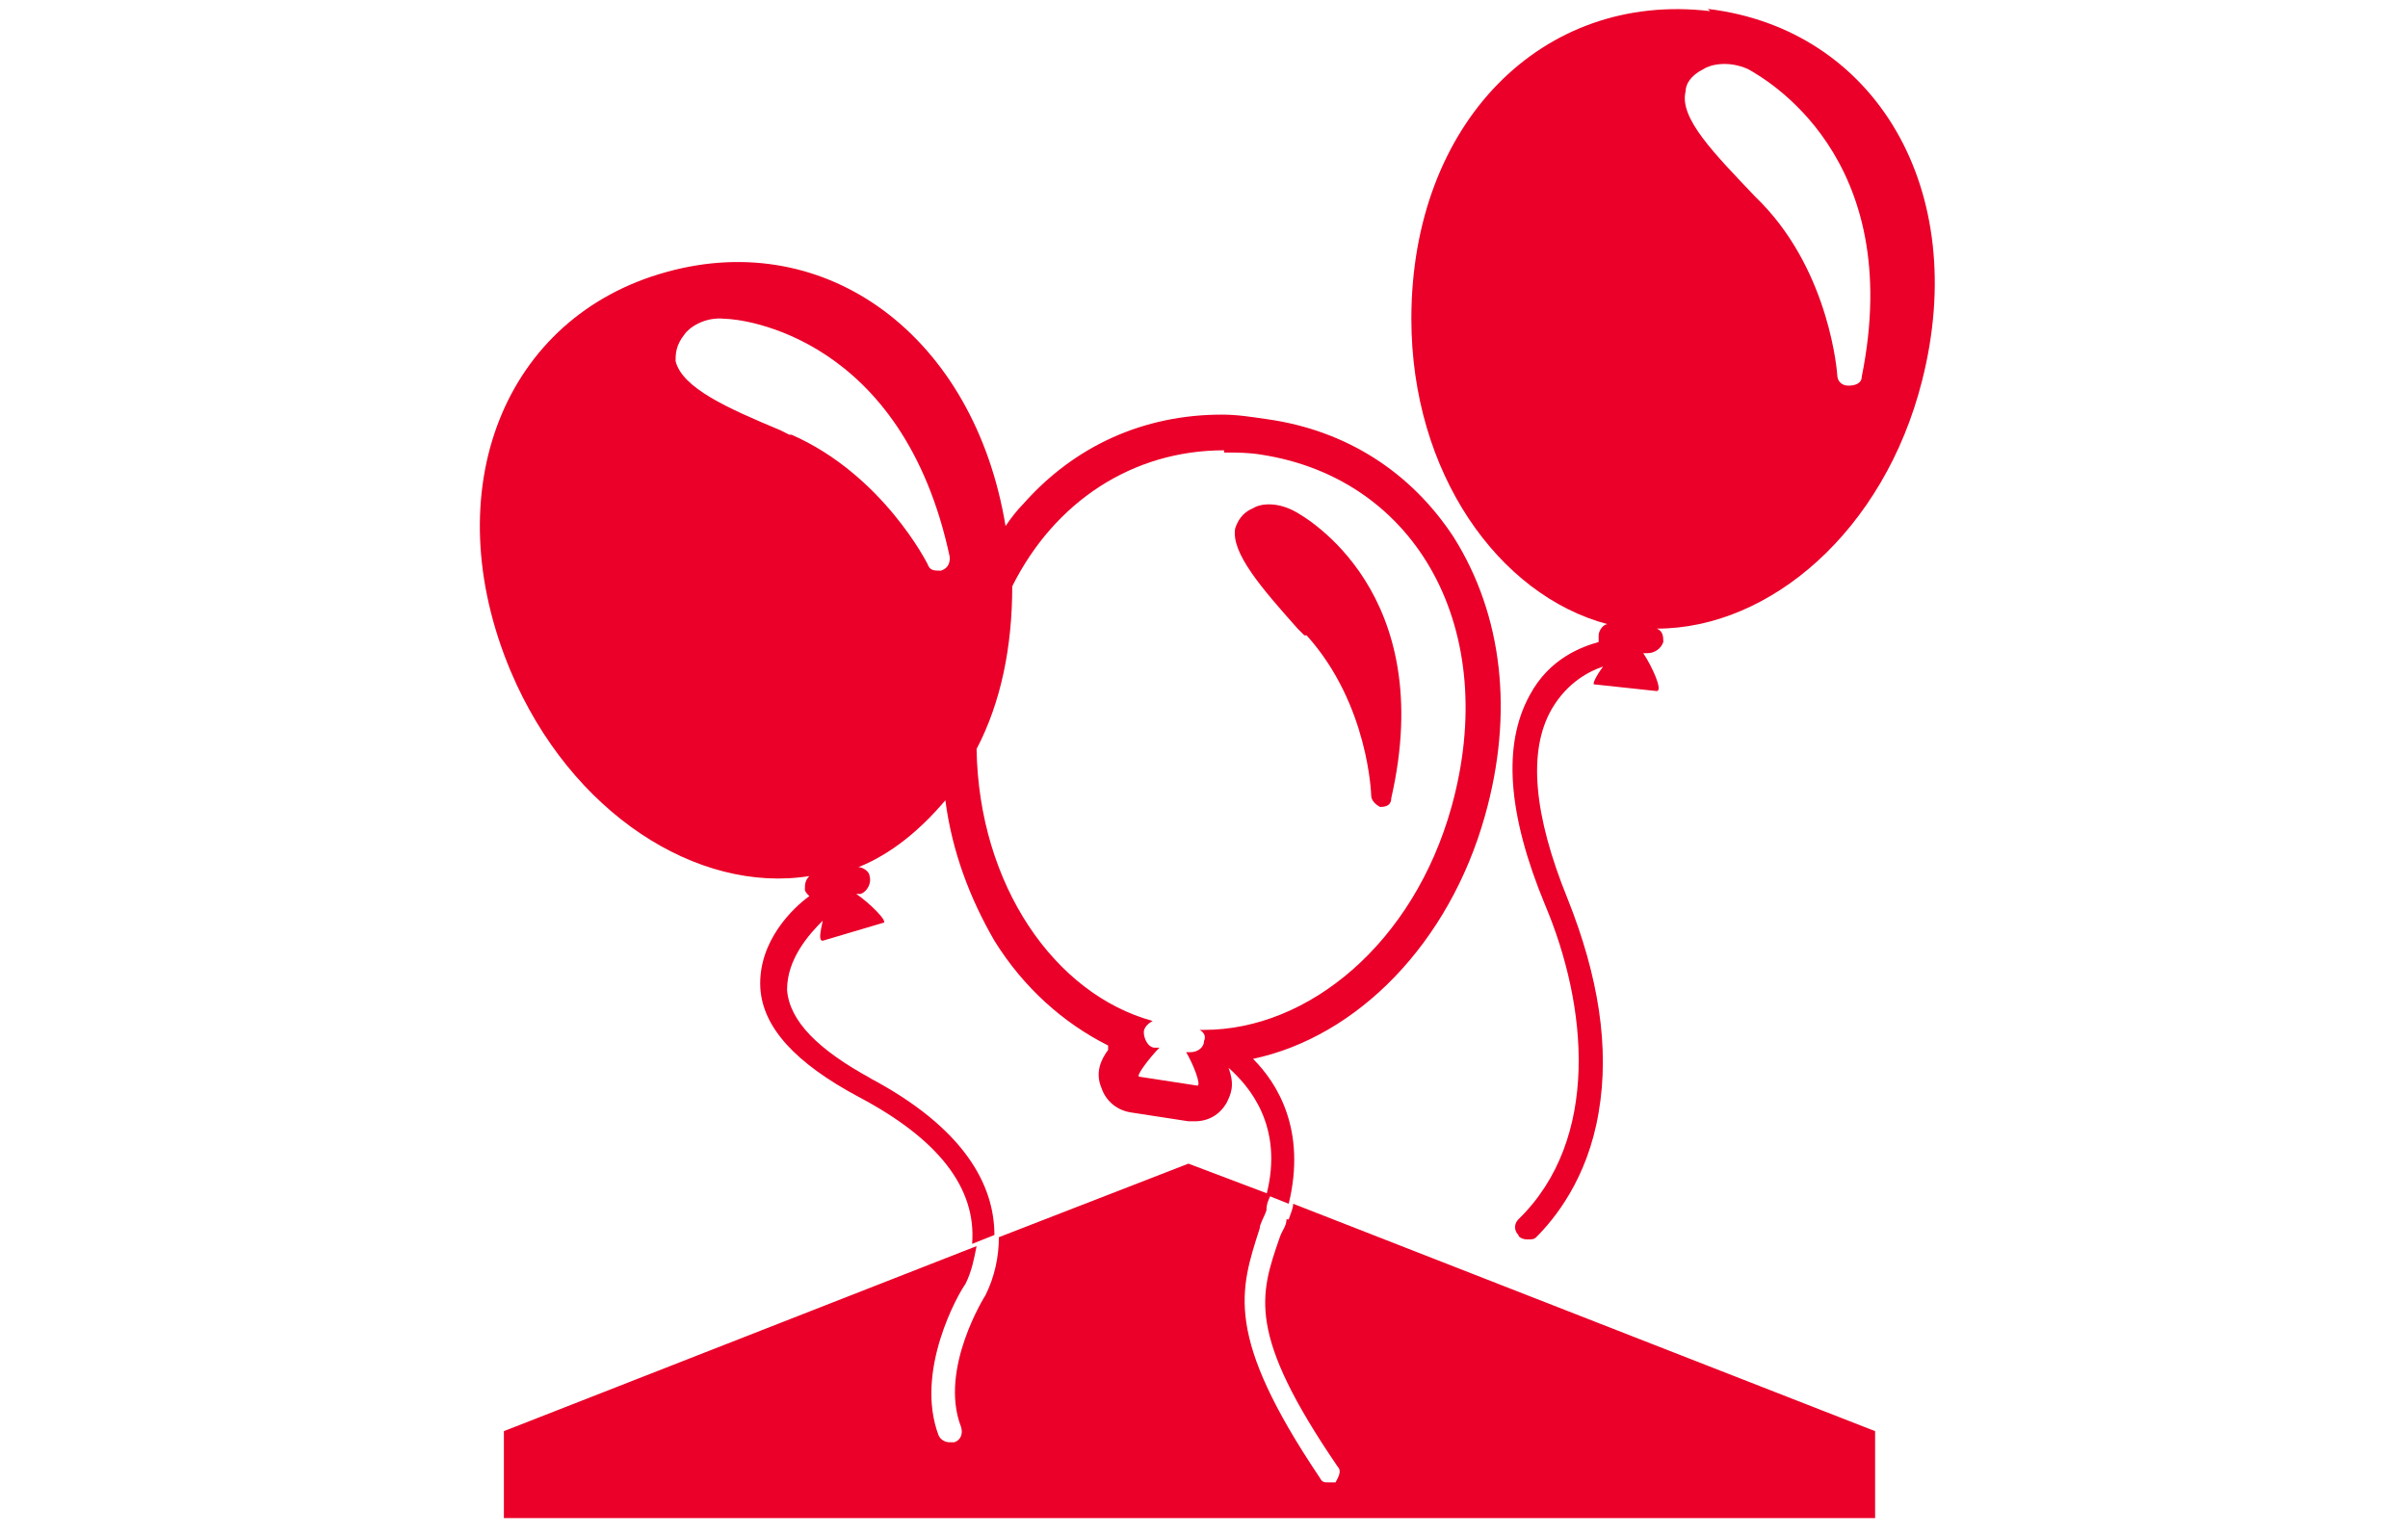
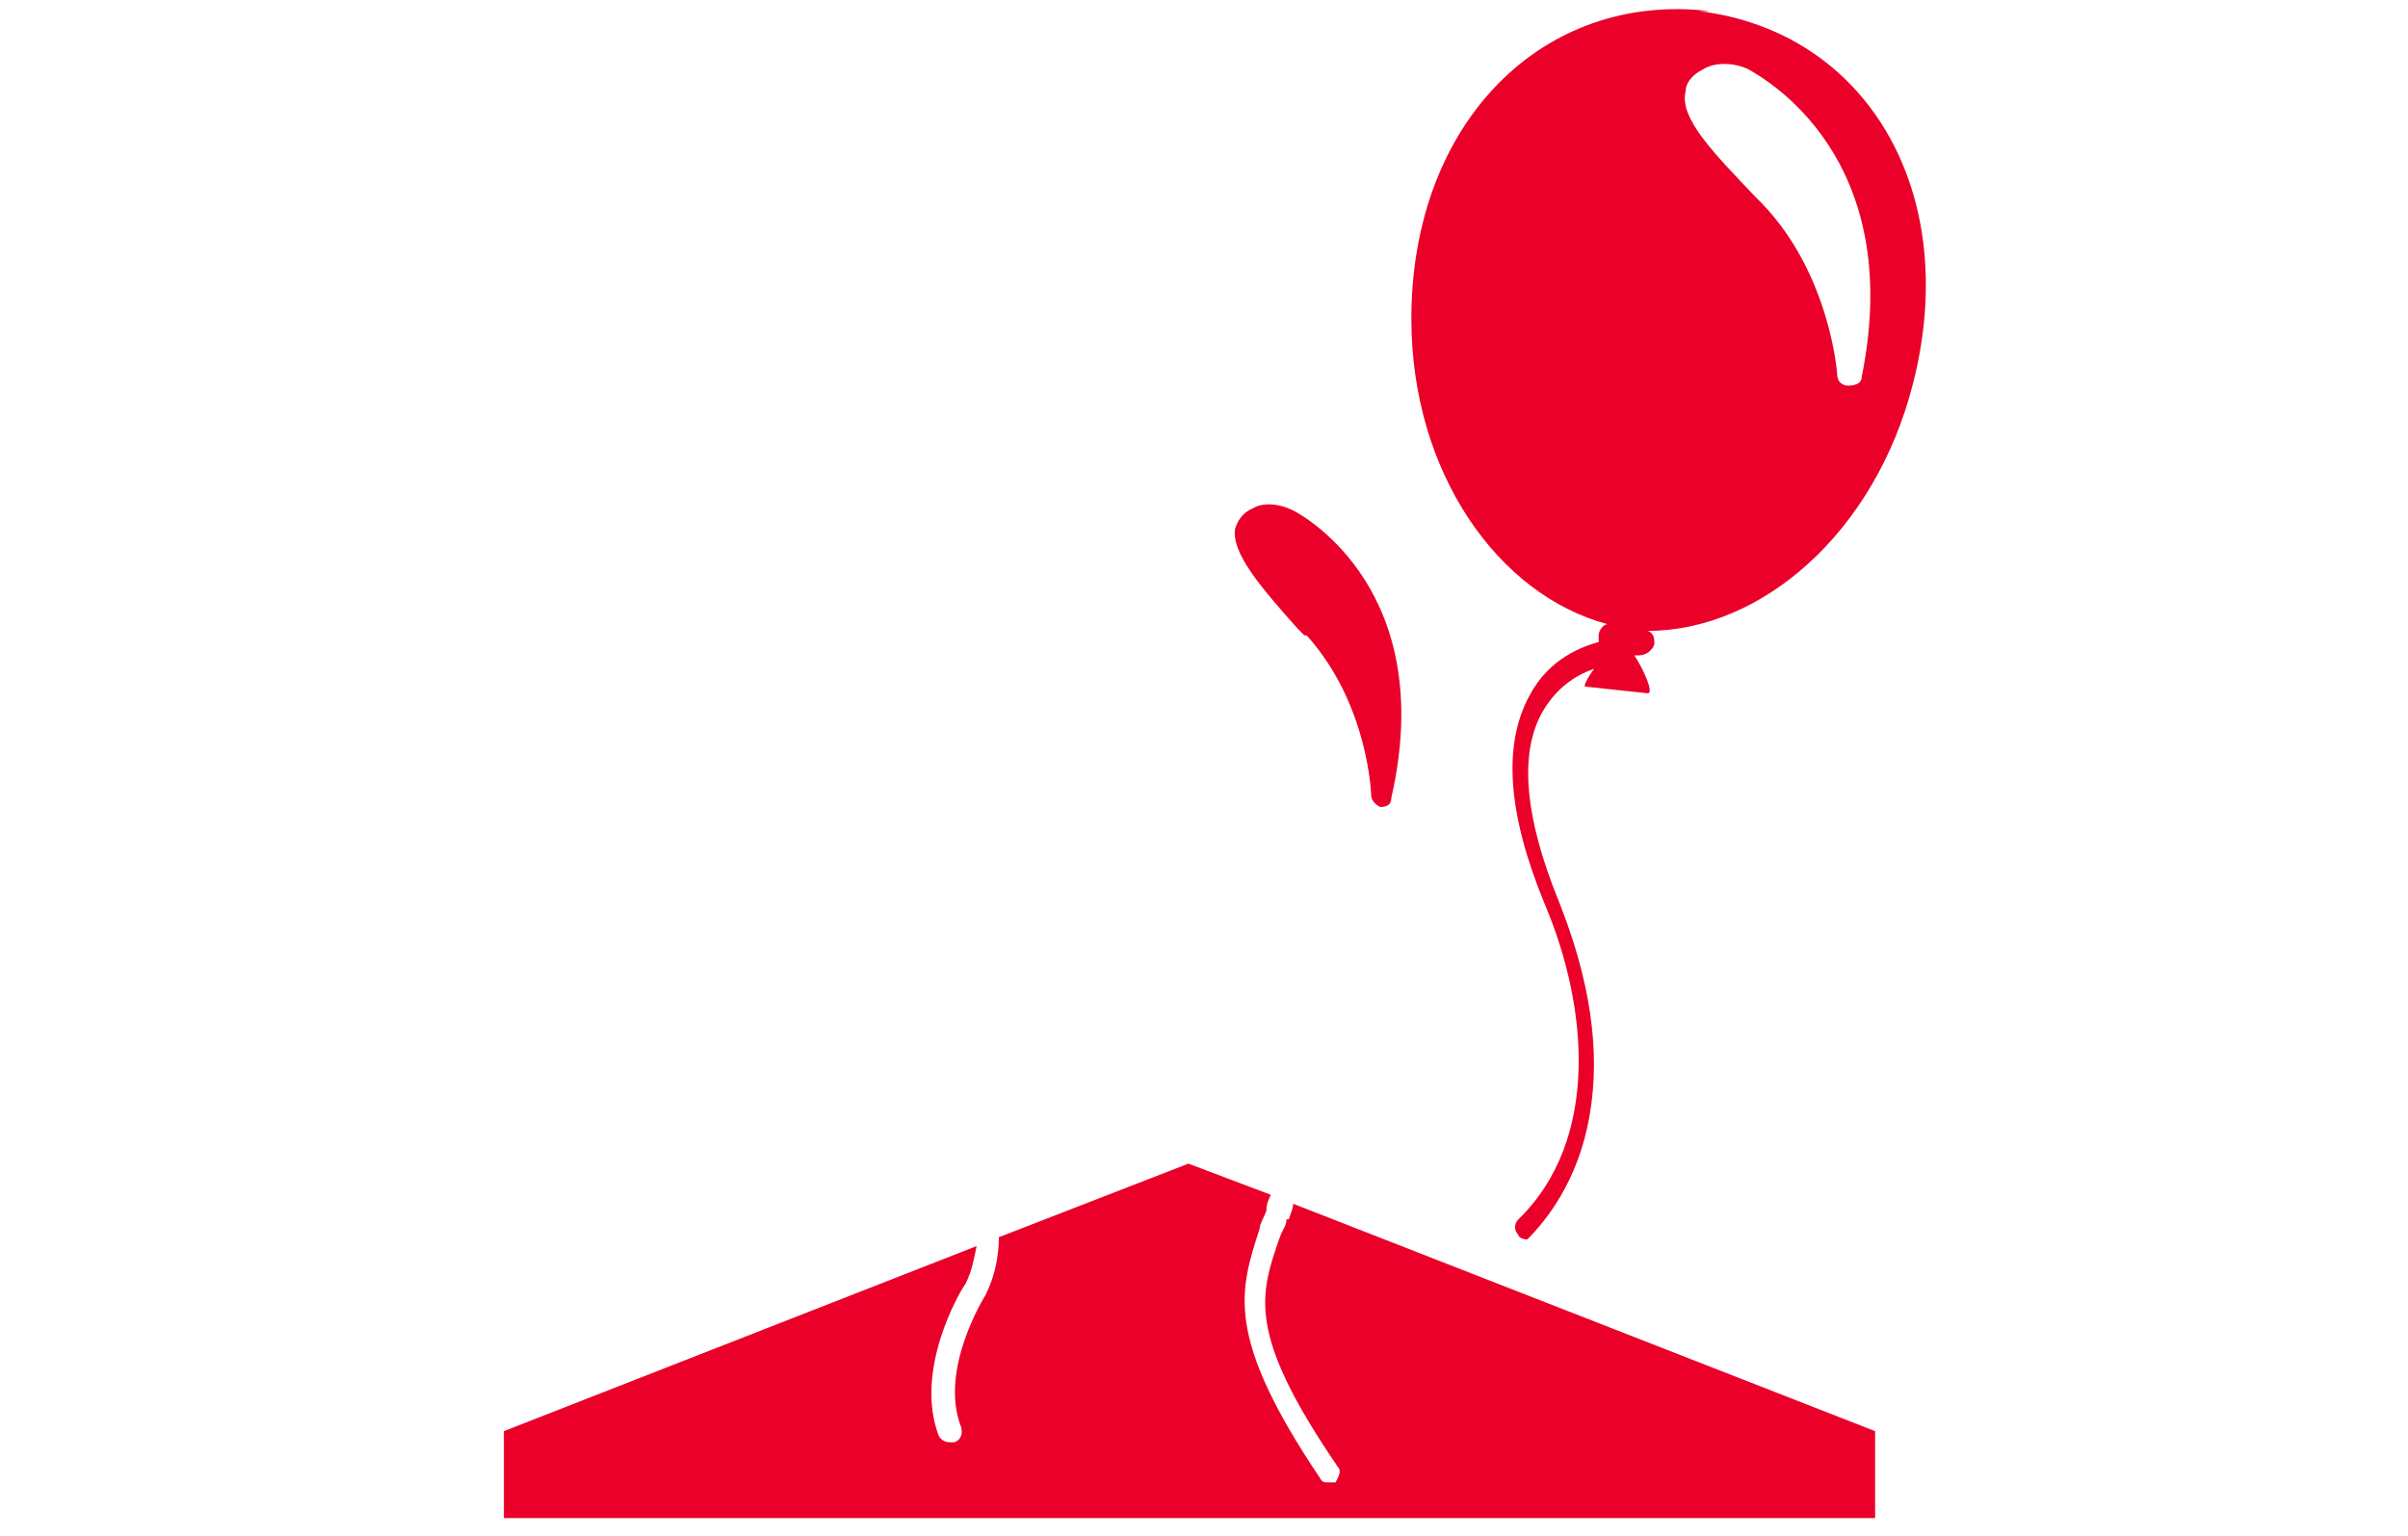
<svg xmlns="http://www.w3.org/2000/svg" id="ICONS_-_ACCOMMODATION" version="1.1" viewBox="0 0 108 68.9">
  <defs>
    <style>
      .st0 {
        fill: #ea0029;
      }
    </style>
  </defs>
  <path class="st0" d="M58.6,28.5c2.8,3.1,2.9,7.2,2.9,7.2,0,.2.2.4.4.5,0,0,0,0,0,0,.3,0,.5-.1.5-.4,2.1-9.2-3.8-12.6-4.4-12.9-.8-.4-1.5-.3-1.8-.1-.5.2-.7.6-.8.9-.2,1.1,1.2,2.7,2.8,4.5l.3.3Z" />
-   <path class="st0" d="M76.7.5c-7.5-.9-13.4,5-13.4,13.8,0,6.9,3.9,12.4,8.8,13.7-.2,0-.4.3-.4.5,0,.1,0,.2,0,.3-.7.2-2.2.7-3.1,2.4-1.2,2.2-1,5.3.7,9.4,1.9,4.5,2.5,10.5-1.2,14.1-.2.2-.2.5,0,.7,0,.1.2.2.4.2s.3,0,.4-.1c.8-.8,2.3-2.6,2.8-5.6.5-2.9,0-6.1-1.4-9.6-1.5-3.7-1.8-6.6-.7-8.5.7-1.2,1.7-1.7,2.3-1.9-.3.4-.5.8-.4.8l2.8.3c.3,0-.2-1.1-.6-1.7h.2c.3,0,.6-.2.7-.5,0-.2,0-.5-.3-.6,5.1,0,10.2-4.4,11.9-11.1,2.2-8.6-2.1-15.8-9.6-16.7ZM83.5,16.9c0,.3-.3.4-.6.4,0,0,0,0,0,0-.3,0-.5-.2-.5-.5,0,0-.3-4.5-3.4-7.7l-.3-.3c-1.8-1.9-3.4-3.5-3.1-4.7,0-.3.2-.7.8-1,.3-.2,1.1-.4,2,0,.7.4,7.1,3.9,5.1,13.8Z" />
-   <path class="st0" d="M39.1,48.4c-2.4-1.3-3.7-2.6-3.8-4,0-1.4,1-2.5,1.6-3.1-.1.5-.2.9,0,.9l2.7-.8c.3,0-.6-.9-1.2-1.3h.2c.3-.1.5-.5.4-.8,0-.2-.3-.4-.5-.4,1.5-.6,2.8-1.7,3.9-3,.3,2.3,1.1,4.4,2.2,6.3,1.3,2.1,3.1,3.7,5.1,4.7,0,0,0,.2,0,.2-.3.4-.6,1-.3,1.7.2.6.7,1,1.3,1.1l2.6.4c0,0,.2,0,.3,0,.6,0,1.1-.3,1.4-.8.2-.4.4-.8.1-1.6.9.8,2.5,2.6,1.7,5.7l1,.4c.8-3.3-.5-5.4-1.6-6.5,4.7-1,8.8-5.2,10.4-10.9,1.3-4.6.8-9-1.4-12.5-1.9-2.9-4.8-4.8-8.4-5.3-.7-.1-1.3-.2-2-.2-3.5,0-6.6,1.4-8.9,4-.3.3-.6.7-.8,1-1.4-8.5-8-13.4-15.2-11.4-7.3,2-10.4,9.8-7,17.9,2.7,6.4,8.4,10,13.4,9.2-.2.2-.2.4-.2.6,0,.1.1.2.2.3-.7.5-2.3,2-2.2,4.1.1,1.8,1.6,3.4,4.4,4.9,3.6,1.9,5.3,4.1,5.1,6.6l1-.4c0-2.2-1.3-4.8-5.7-7.1ZM54.9,20.3c.6,0,1.1,0,1.7.1,7,1.1,10.7,7.9,8.5,15.8-1.7,6.1-6.4,10-11.1,10s-.2,0-.2,0c.2.1.3.3.2.5,0,.3-.3.5-.6.5s0,0,0,0h-.2c.3.5.7,1.5.5,1.5s0,0,0,0l-2.6-.4c-.2,0,.5-.9.9-1.3h-.2c-.3,0-.5-.4-.5-.7,0-.2.2-.4.4-.5-4.4-1.2-7.8-6.1-7.9-12.2,1.1-2.1,1.6-4.6,1.6-7.3,1.9-3.8,5.4-6.1,9.5-6.1ZM35.4,19.5l-.4-.2c-2.4-1-4.4-1.9-4.7-3.1,0-.3,0-.7.4-1.2.2-.3.9-.8,1.8-.7.8,0,8,.8,10.1,10.7,0,.3-.1.5-.4.6,0,0,0,0,0,0-.3,0-.5,0-.6-.3,0,0-2-4-6.1-5.8Z" />
+   <path class="st0" d="M76.7.5c-7.5-.9-13.4,5-13.4,13.8,0,6.9,3.9,12.4,8.8,13.7-.2,0-.4.3-.4.5,0,.1,0,.2,0,.3-.7.2-2.2.7-3.1,2.4-1.2,2.2-1,5.3.7,9.4,1.9,4.5,2.5,10.5-1.2,14.1-.2.2-.2.5,0,.7,0,.1.2.2.4.2c.8-.8,2.3-2.6,2.8-5.6.5-2.9,0-6.1-1.4-9.6-1.5-3.7-1.8-6.6-.7-8.5.7-1.2,1.7-1.7,2.3-1.9-.3.4-.5.8-.4.8l2.8.3c.3,0-.2-1.1-.6-1.7h.2c.3,0,.6-.2.7-.5,0-.2,0-.5-.3-.6,5.1,0,10.2-4.4,11.9-11.1,2.2-8.6-2.1-15.8-9.6-16.7ZM83.5,16.9c0,.3-.3.4-.6.4,0,0,0,0,0,0-.3,0-.5-.2-.5-.5,0,0-.3-4.5-3.4-7.7l-.3-.3c-1.8-1.9-3.4-3.5-3.1-4.7,0-.3.2-.7.8-1,.3-.2,1.1-.4,2,0,.7.4,7.1,3.9,5.1,13.8Z" />
  <path class="st0" d="M57.7,54.7c0,.3-.2.5-.3.8-.9,2.6-1.5,4.3,2.6,10.3.2.2,0,.5-.1.7,0,0-.2,0-.3,0-.2,0-.3,0-.4-.2-4.3-6.4-3.6-8.4-2.7-11.2,0-.2.2-.5.3-.8,0-.3.1-.5.2-.7l-3.7-1.4-8.5,3.3c0,.9-.2,1.8-.6,2.6,0,0,0,0,0,0,0,0-2.1,3.3-1.1,5.9.1.3,0,.6-.3.7,0,0-.1,0-.2,0-.2,0-.4-.1-.5-.3-1.1-2.9.9-6.4,1.2-6.8.3-.6.4-1.2.5-1.7l-21.2,8.3v3.9h61.5v-3.9l-26.1-10.2c0,.2-.1.4-.2.7Z" />
</svg>